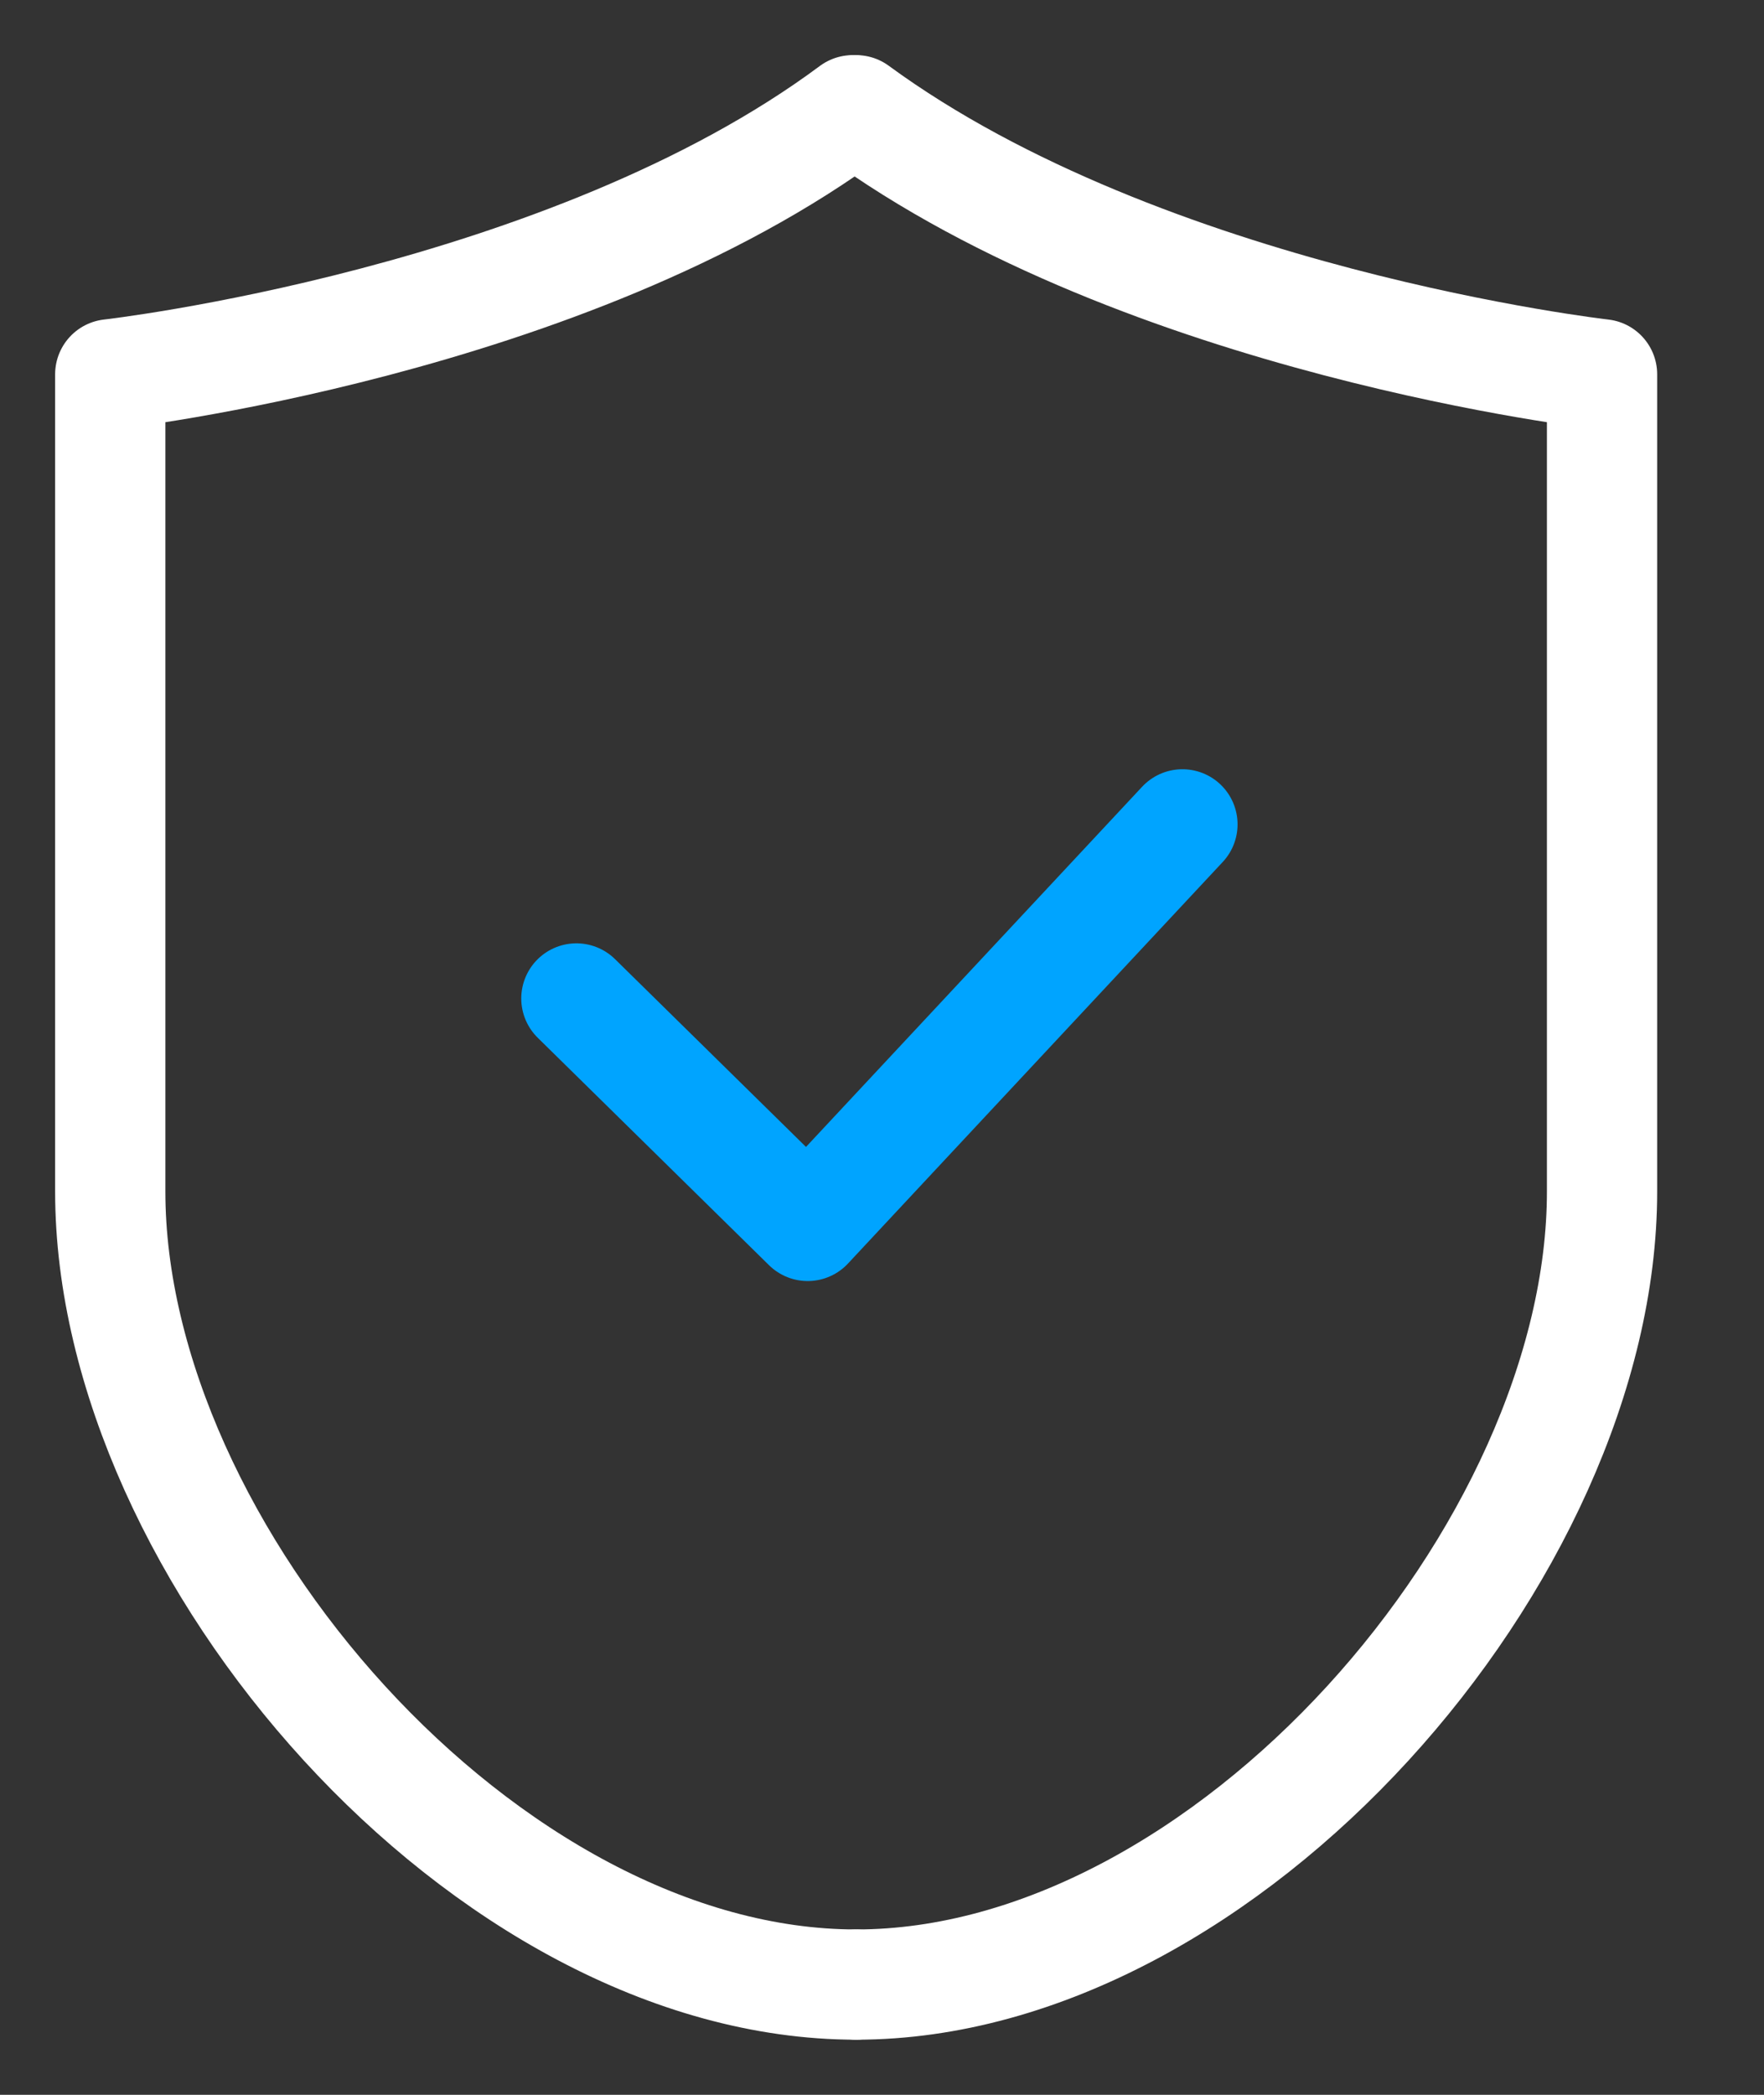
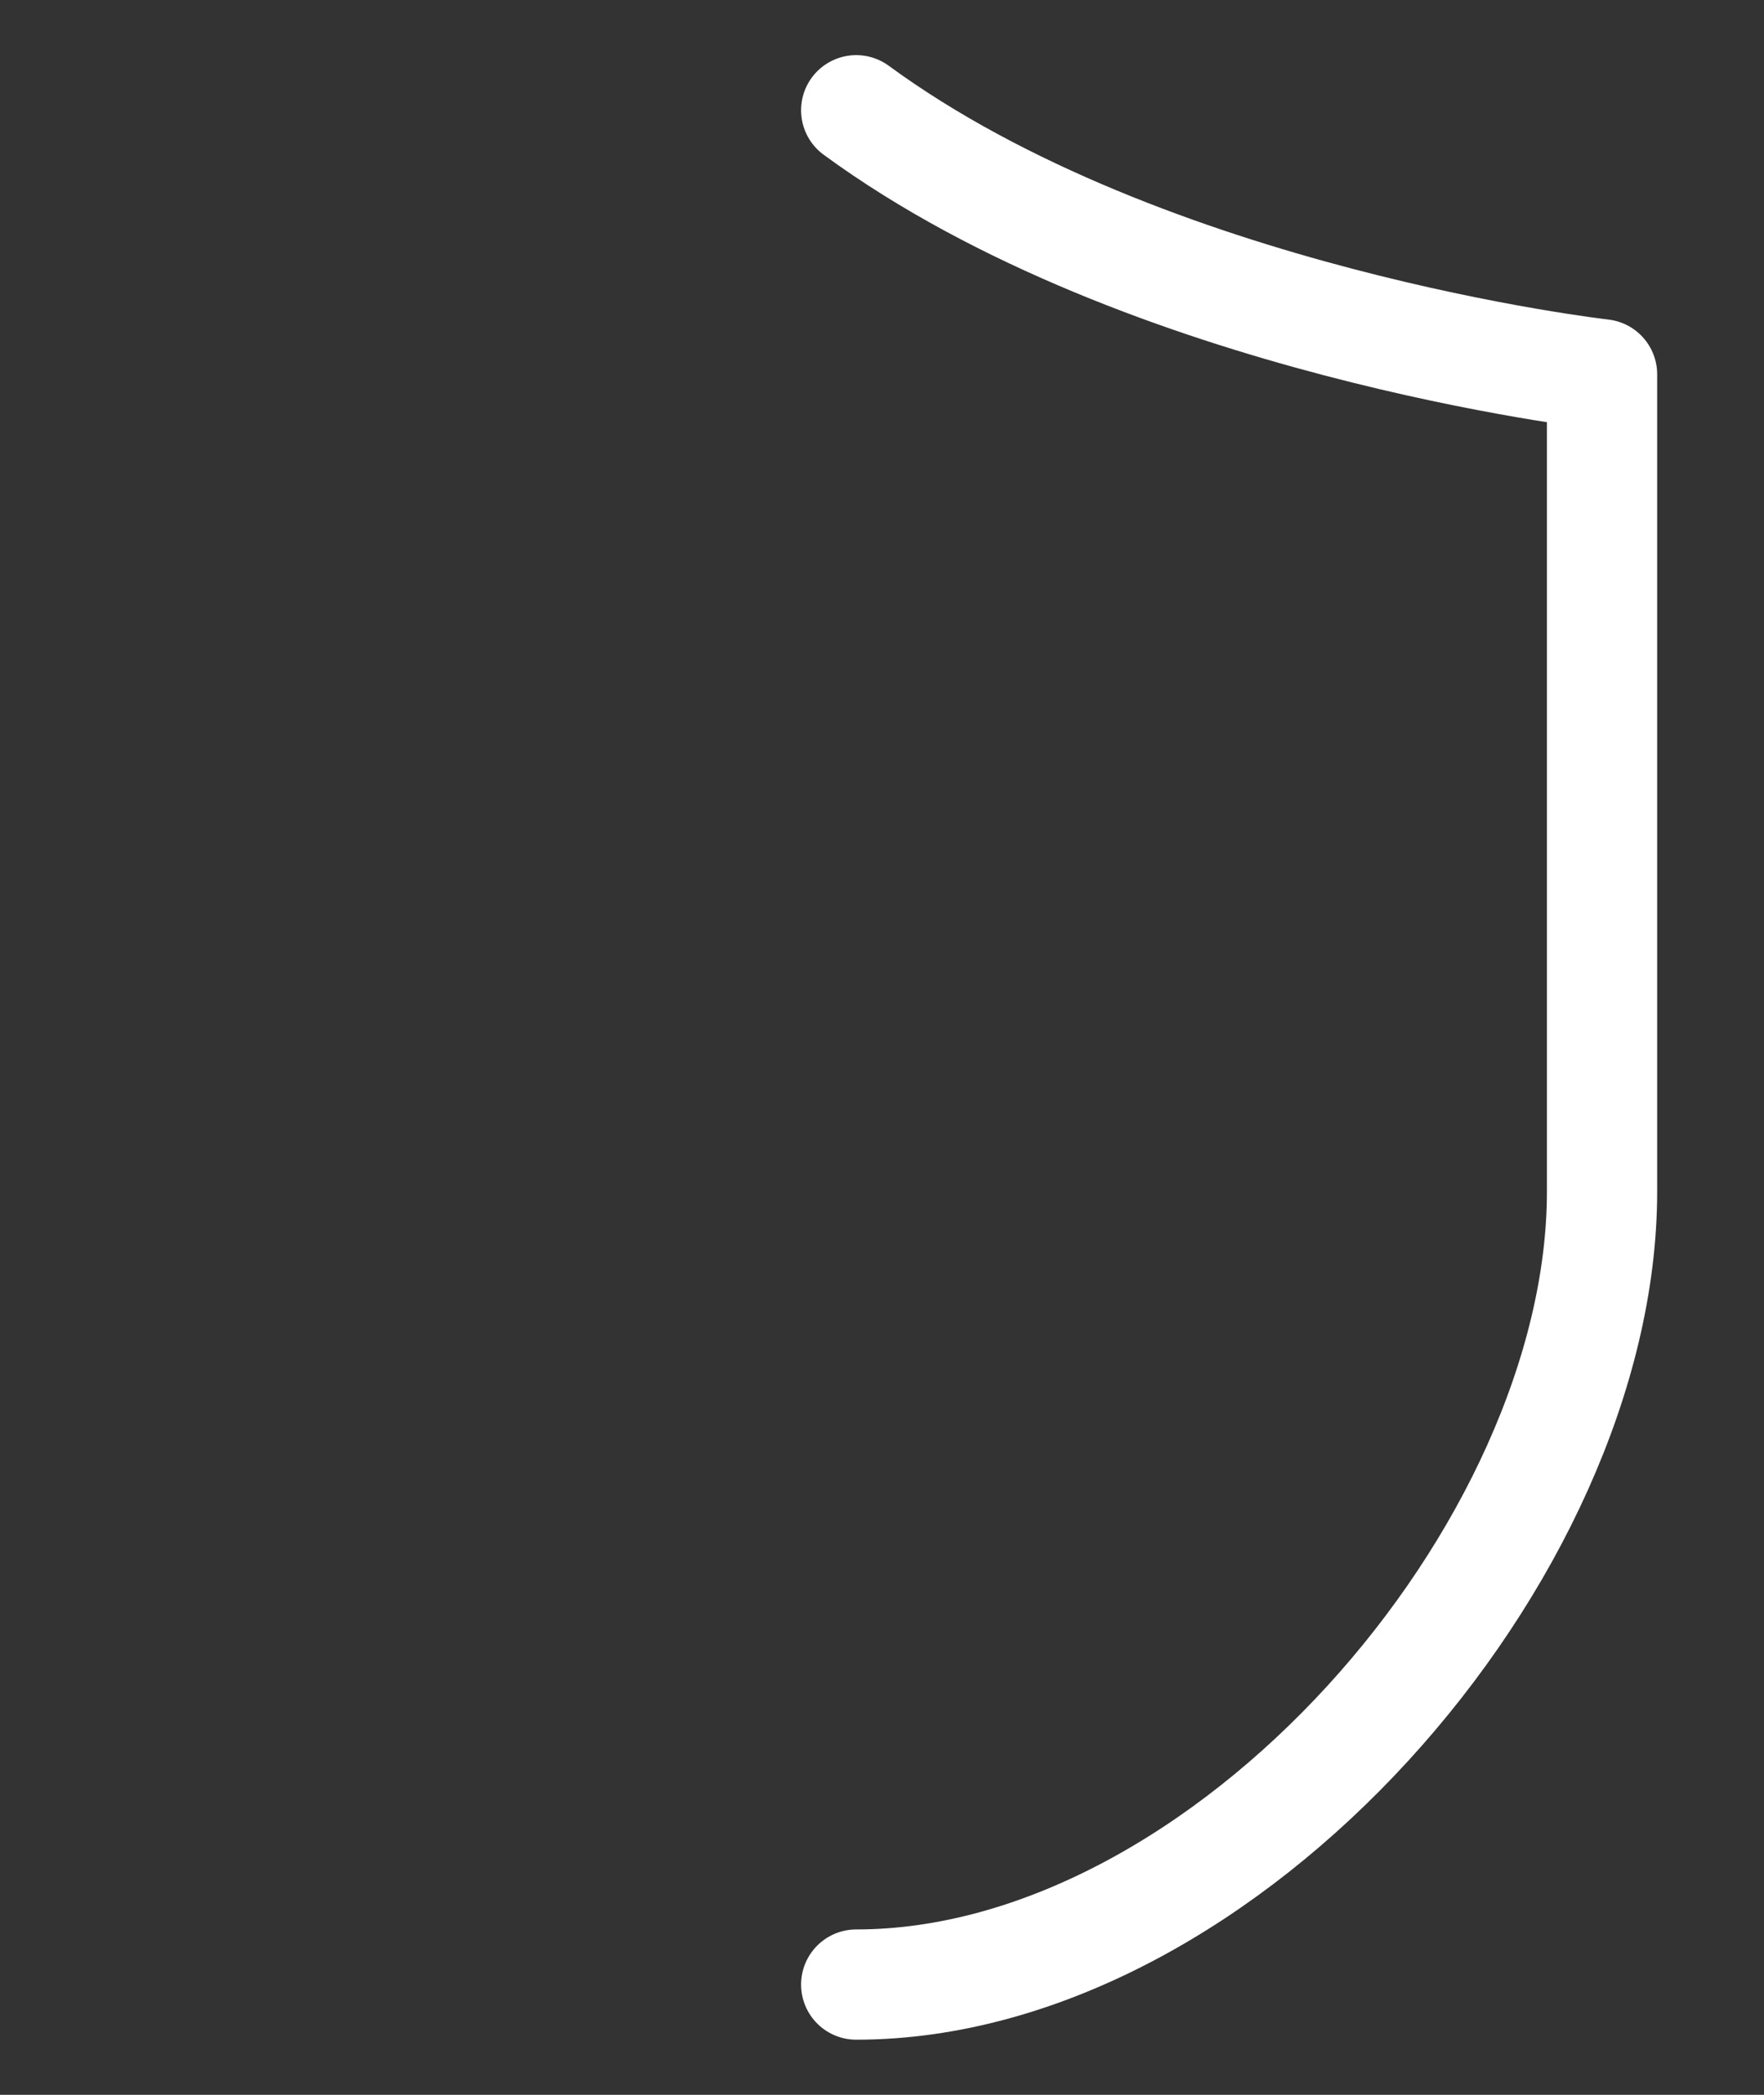
<svg xmlns="http://www.w3.org/2000/svg" width="16" height="19" viewBox="0 0 16 19" fill="none">
  <rect x="0" y="0" width="16" height="19" fill="#333333" stroke="none" />
-   <path d="M7.734 1C5.143 2.927 1 3.395 1 3.395V10.807C1 14.079 4.41 18 7.766 18" stroke="white" stroke-linecap="round" stroke-linejoin="round" />
  <path d="M7.766 1C10.396 2.927 14.531 3.395 14.531 3.395V10.807C14.531 14.079 11.121 18 7.766 18" stroke="white" stroke-linecap="round" stroke-linejoin="round" />
-   <path d="M5.228 9.056L7.326 11.119L10.725 7.477" stroke="#00A4FF" stroke-linecap="round" stroke-linejoin="round" />
</svg>